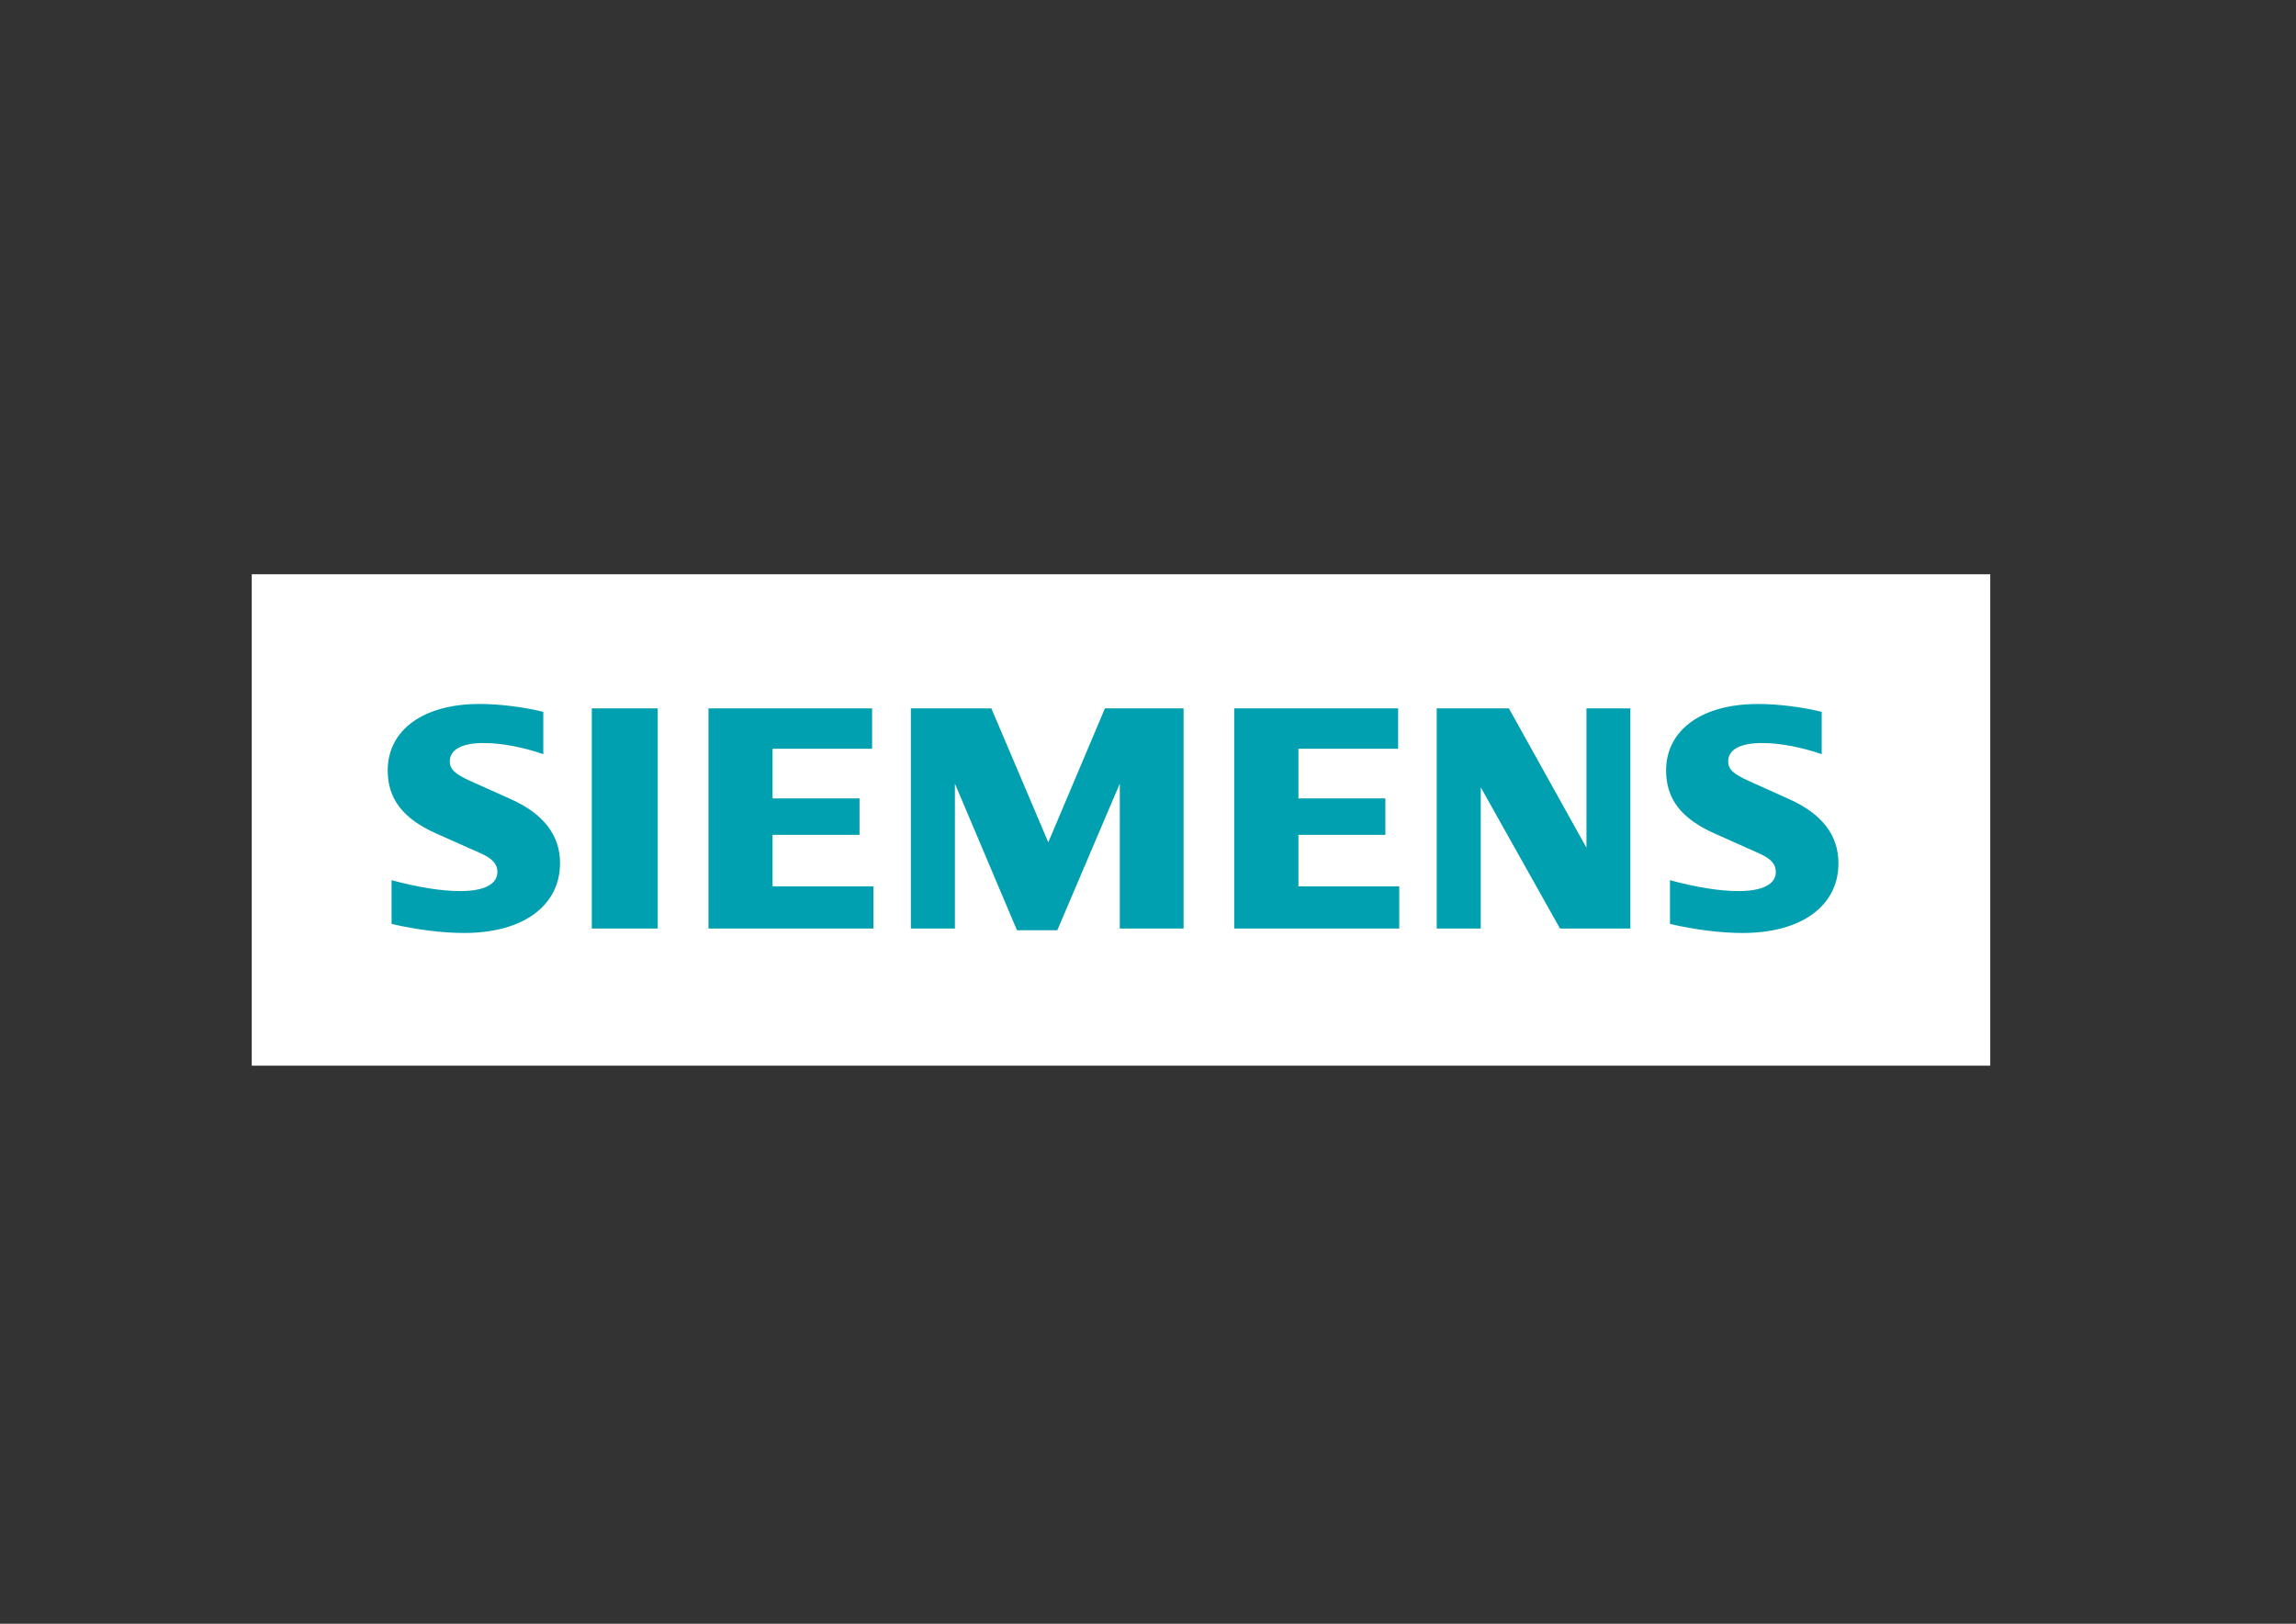
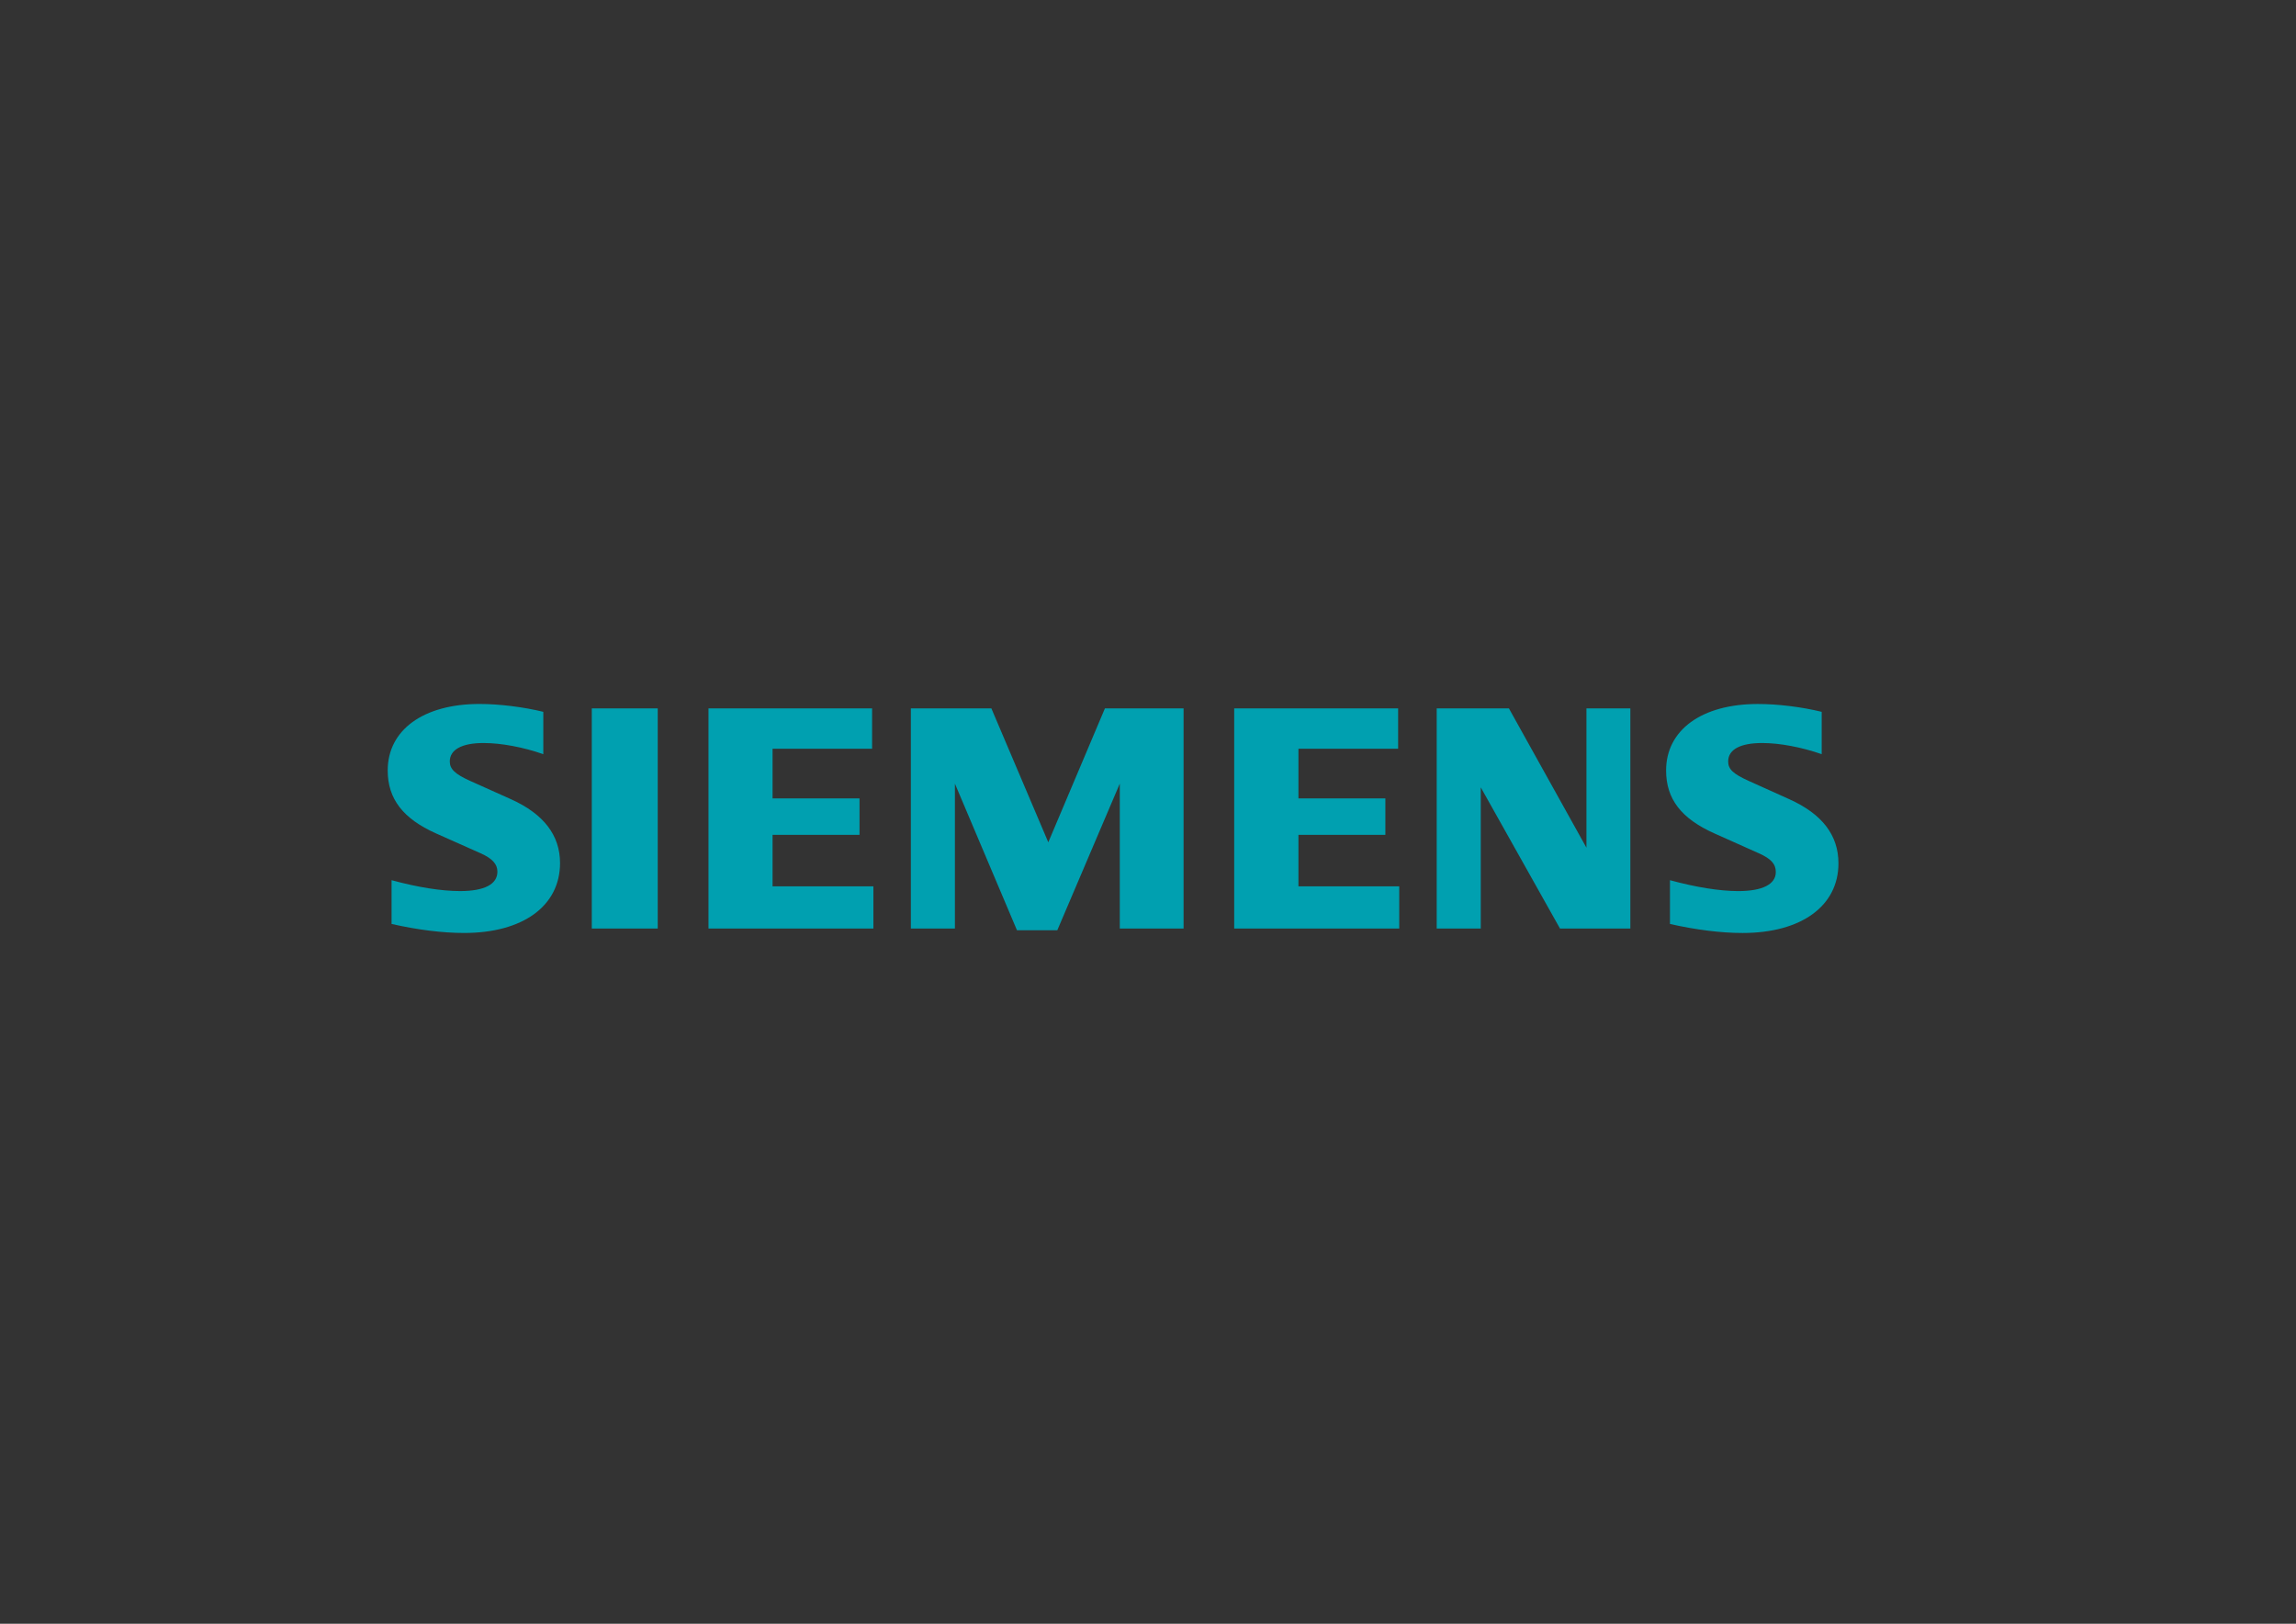
<svg xmlns="http://www.w3.org/2000/svg" fill-rule="evenodd" viewBox="0 0 1169.29 826.772" width="11.693in" height="8.268in" xml:space="preserve" shape-rendering="geometricPrecision" text-rendering="geometricPrecision" image-rendering="optimizeQuality">
  <rect x="0" y="0" width="1169.29" height="826.772" fill="#333333" stroke="none" />
  <g id="Ebene_x0020_1">
-     <path fill="#ffffff" d="M 128.211 292.403 l 885.373 0 l 0 250.214 l -885.373 0 l 0 -250.214 Z" />
-     <path fill="#00a0b0" d="M 276.691 362.448 l 0 21.559 c -10.25 -3.587 -21.48 -5.681 -30.43 -5.681 c -11.049 0 -17.198 3.367 -17.198 9.416 c 0 3.858 2.693 6.418 10.412 9.889 l 20.761 9.315 c 16.61 7.461 24.979 18.348 24.979 32.495 c 0 21.832 -18.895 35.603 -48.85 35.603 c -10.925 0 -23.561 -1.563 -36.948 -4.59 l 0 -22.285 c 13.269 3.614 25.426 5.542 34.883 5.542 c 12.384 0 19.017 -3.45 19.017 -9.882 c 0 -3.863 -2.592 -6.703 -8.526 -9.353 l -22.723 -10.119 c -16.845 -7.511 -24.617 -17.63 -24.617 -32.06 c 0 -20.674 18.212 -33.859 46.787 -33.859 c 10.004 0 22.315 1.52 32.453 4.009 l 0 0 Z m 24.695 -1.75 l 33.576 0 l 0 112.089 l -33.576 0 l 0 -112.089 Z m 142.75 0 l 0 20.534 l -50.691 0 l 0 25.284 l 44.282 0 l 0 18.574 l -44.282 0 l 0 26.209 l 51.345 0 l 0 21.489 l -83.974 0 l 0 -112.089 l 83.321 0 Z m 158.63 0 l 0 112.089 l -32.489 0 l 0 -73.777 l -31.822 74.652 l -20.537 0 l -31.608 -74.652 l 0 73.777 l -22.434 0 l 0 -112.089 l 41.004 0 l 28.987 68.18 l 28.838 -68.18 l 40.062 0 Z m 109.261 0 l 0 20.534 l -50.767 0 l 0 25.284 l 44.268 0 l 0 18.574 l -44.268 0 l 0 26.209 l 51.338 0 l 0 21.489 l -84.05 0 l 0 -112.089 l 83.48 0 Z m 118.268 0 l 0 112.089 l -35.833 0 l -40.347 -71.888 l 0 71.888 l -22.439 0 l 0 -112.089 l 36.778 0 l 39.481 70.94 l 0 -70.94 l 22.36 0 Z m 97.444 1.75 l 0 21.559 c -10.177 -3.562 -21.475 -5.681 -30.26 -5.681 c -11.223 0 -17.366 3.313 -17.366 9.384 c 0 3.954 2.506 6.317 10.491 9.924 l 20.673 9.314 c 16.729 7.545 24.995 18.335 24.995 32.646 c 0 21.717 -18.915 35.461 -48.802 35.461 c -10.941 0 -23.628 -1.573 -36.997 -4.591 l 0 -22.284 c 13.255 3.604 25.385 5.54 34.779 5.54 c 12.299 0 19.117 -3.449 19.117 -9.677 c 0 -4.12 -2.391 -6.78 -8.608 -9.555 l -22.631 -10.12 c -16.947 -7.571 -24.63 -17.574 -24.63 -32.056 c 0 -20.663 18.218 -33.855 46.725 -33.855 c 10.034 -0.014 22.398 1.504 32.513 3.992 l 0 0 Z" />
+     <path fill="#00a0b0" d="M 276.691 362.448 l 0 21.559 c -10.25 -3.587 -21.48 -5.681 -30.43 -5.681 c -11.049 0 -17.198 3.367 -17.198 9.416 c 0 3.858 2.693 6.418 10.412 9.889 l 20.761 9.315 c 16.61 7.461 24.979 18.348 24.979 32.495 c 0 21.832 -18.895 35.603 -48.85 35.603 c -10.925 0 -23.561 -1.563 -36.948 -4.59 l 0 -22.285 c 13.269 3.614 25.426 5.542 34.883 5.542 c 12.384 0 19.017 -3.45 19.017 -9.882 c 0 -3.863 -2.592 -6.703 -8.526 -9.353 l -22.723 -10.119 c -16.845 -7.511 -24.617 -17.63 -24.617 -32.06 c 0 -20.674 18.212 -33.859 46.787 -33.859 c 10.004 0 22.315 1.52 32.453 4.009 l 0 0 m 24.695 -1.75 l 33.576 0 l 0 112.089 l -33.576 0 l 0 -112.089 Z m 142.75 0 l 0 20.534 l -50.691 0 l 0 25.284 l 44.282 0 l 0 18.574 l -44.282 0 l 0 26.209 l 51.345 0 l 0 21.489 l -83.974 0 l 0 -112.089 l 83.321 0 Z m 158.63 0 l 0 112.089 l -32.489 0 l 0 -73.777 l -31.822 74.652 l -20.537 0 l -31.608 -74.652 l 0 73.777 l -22.434 0 l 0 -112.089 l 41.004 0 l 28.987 68.18 l 28.838 -68.18 l 40.062 0 Z m 109.261 0 l 0 20.534 l -50.767 0 l 0 25.284 l 44.268 0 l 0 18.574 l -44.268 0 l 0 26.209 l 51.338 0 l 0 21.489 l -84.05 0 l 0 -112.089 l 83.48 0 Z m 118.268 0 l 0 112.089 l -35.833 0 l -40.347 -71.888 l 0 71.888 l -22.439 0 l 0 -112.089 l 36.778 0 l 39.481 70.94 l 0 -70.94 l 22.36 0 Z m 97.444 1.75 l 0 21.559 c -10.177 -3.562 -21.475 -5.681 -30.26 -5.681 c -11.223 0 -17.366 3.313 -17.366 9.384 c 0 3.954 2.506 6.317 10.491 9.924 l 20.673 9.314 c 16.729 7.545 24.995 18.335 24.995 32.646 c 0 21.717 -18.915 35.461 -48.802 35.461 c -10.941 0 -23.628 -1.573 -36.997 -4.591 l 0 -22.284 c 13.255 3.604 25.385 5.54 34.779 5.54 c 12.299 0 19.117 -3.449 19.117 -9.677 c 0 -4.12 -2.391 -6.78 -8.608 -9.555 l -22.631 -10.12 c -16.947 -7.571 -24.63 -17.574 -24.63 -32.056 c 0 -20.663 18.218 -33.855 46.725 -33.855 c 10.034 -0.014 22.398 1.504 32.513 3.992 l 0 0 Z" />
  </g>
</svg>